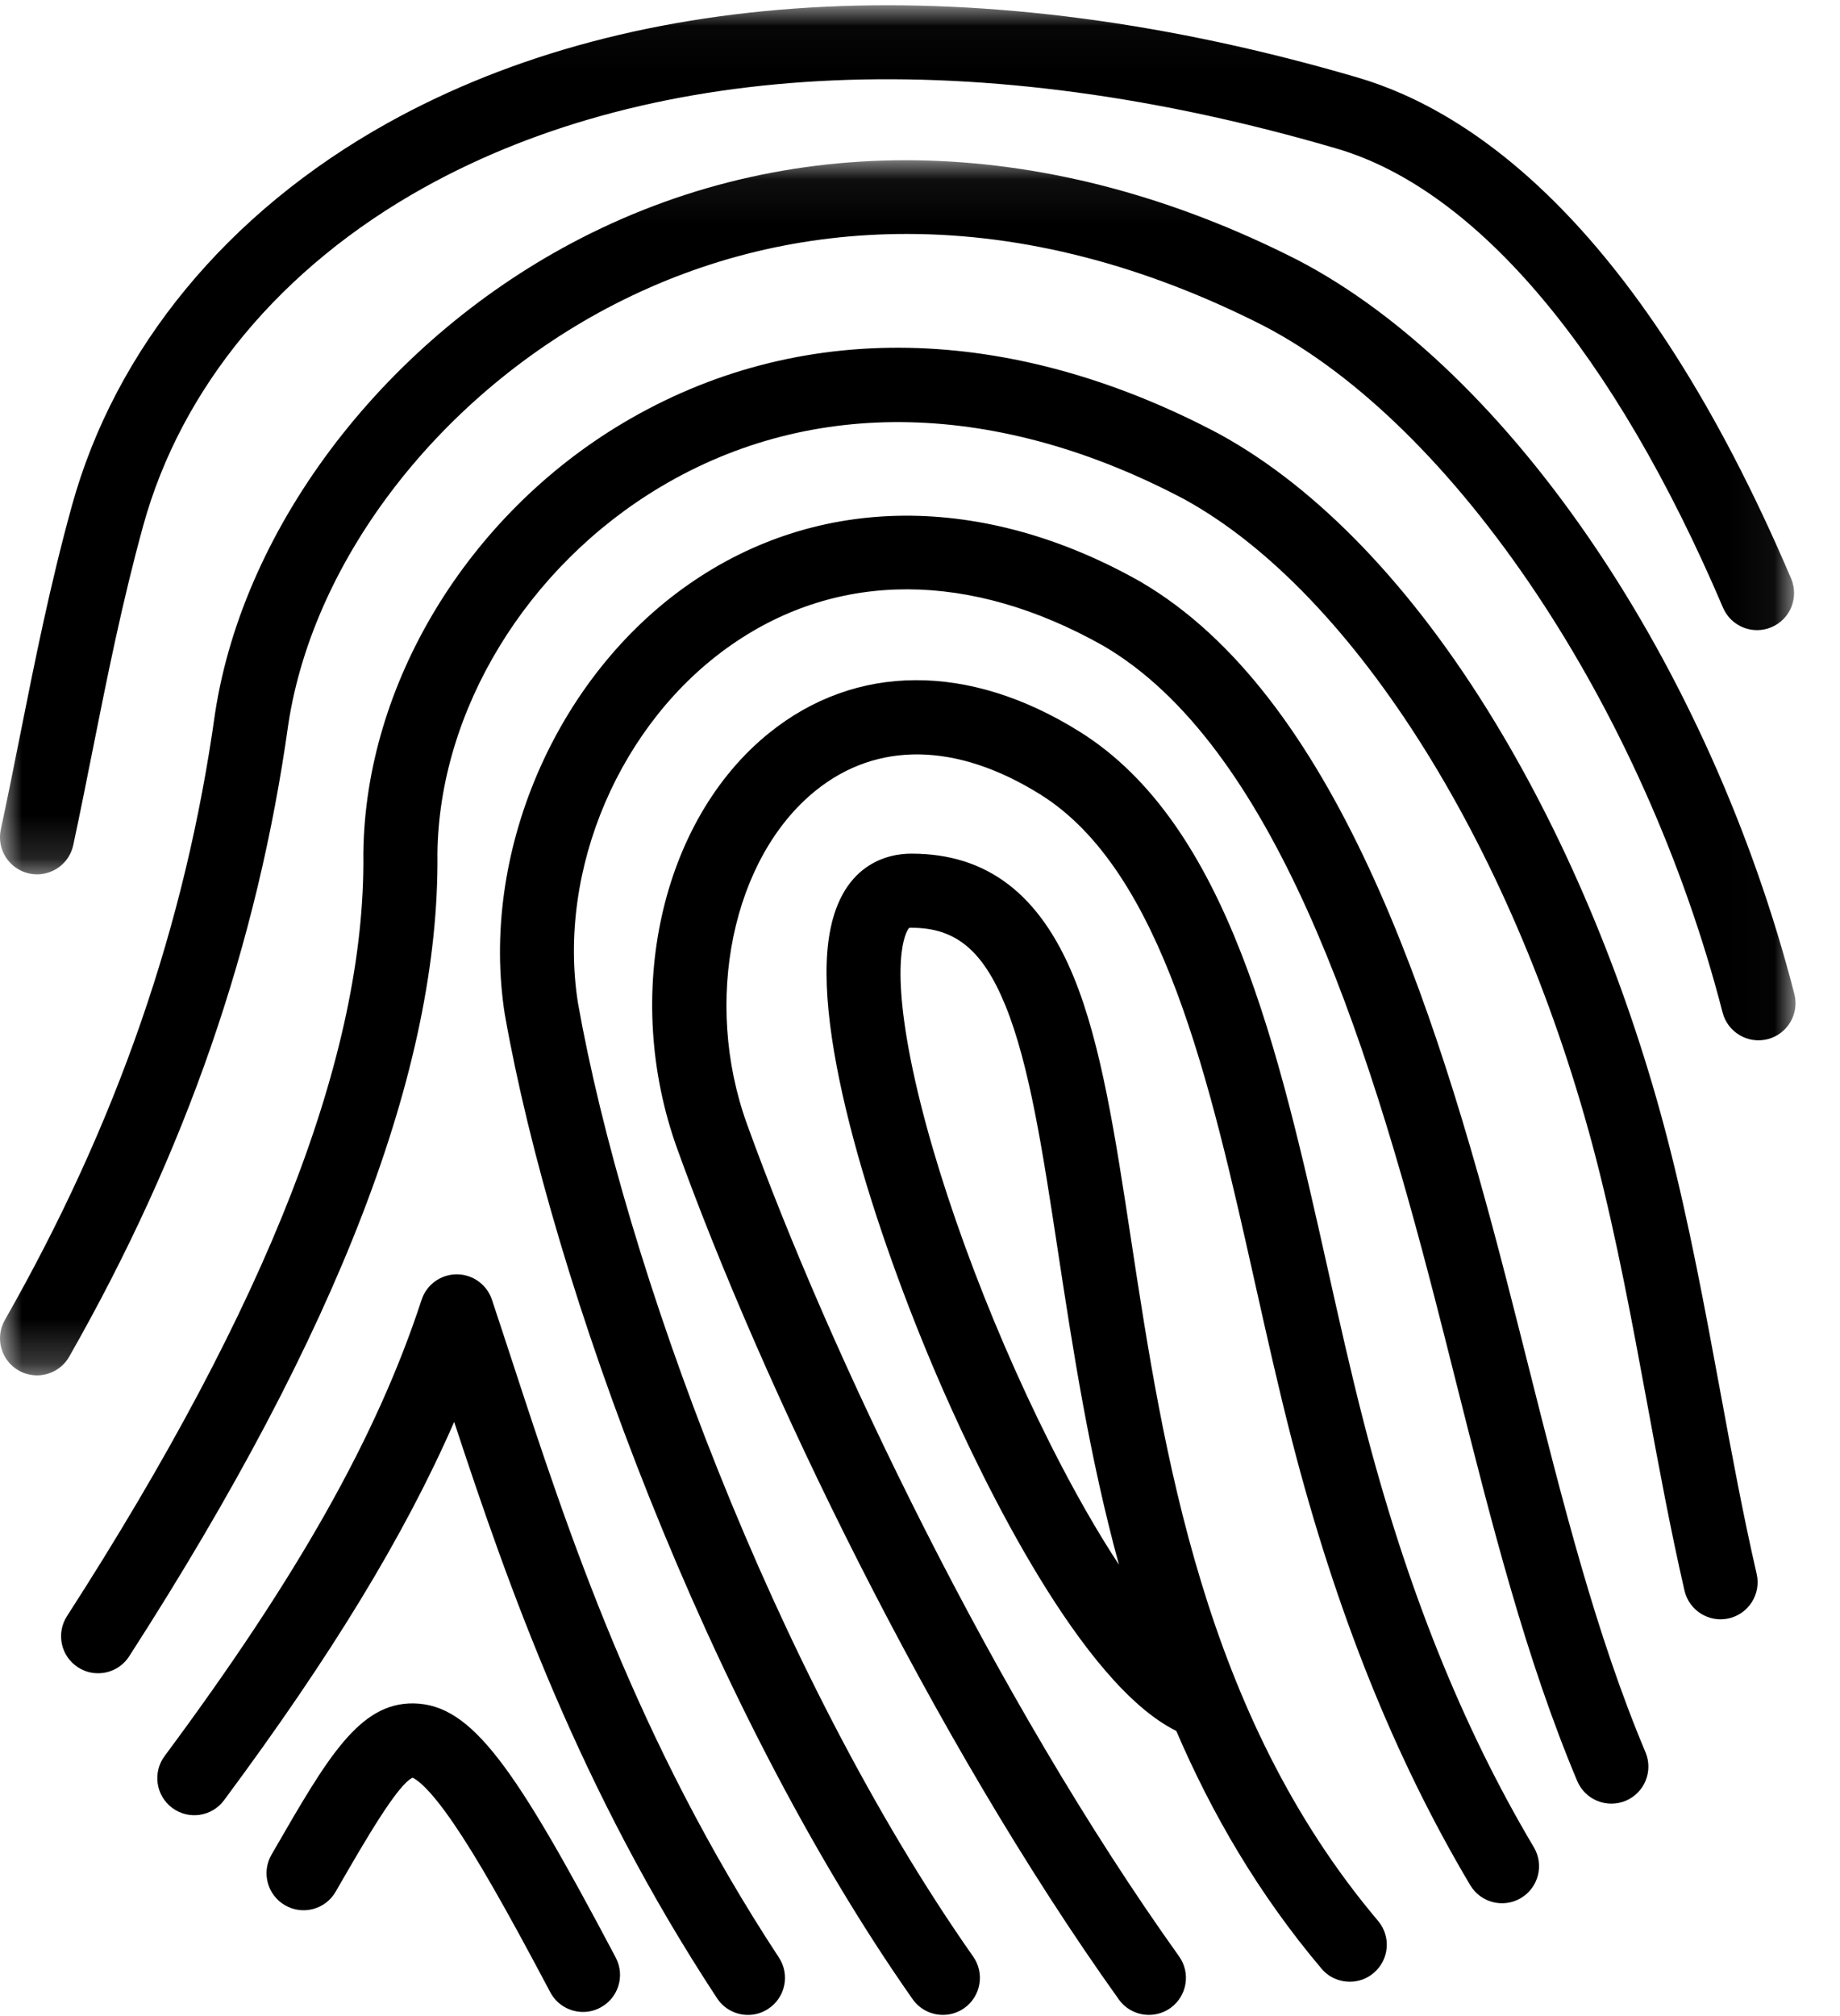
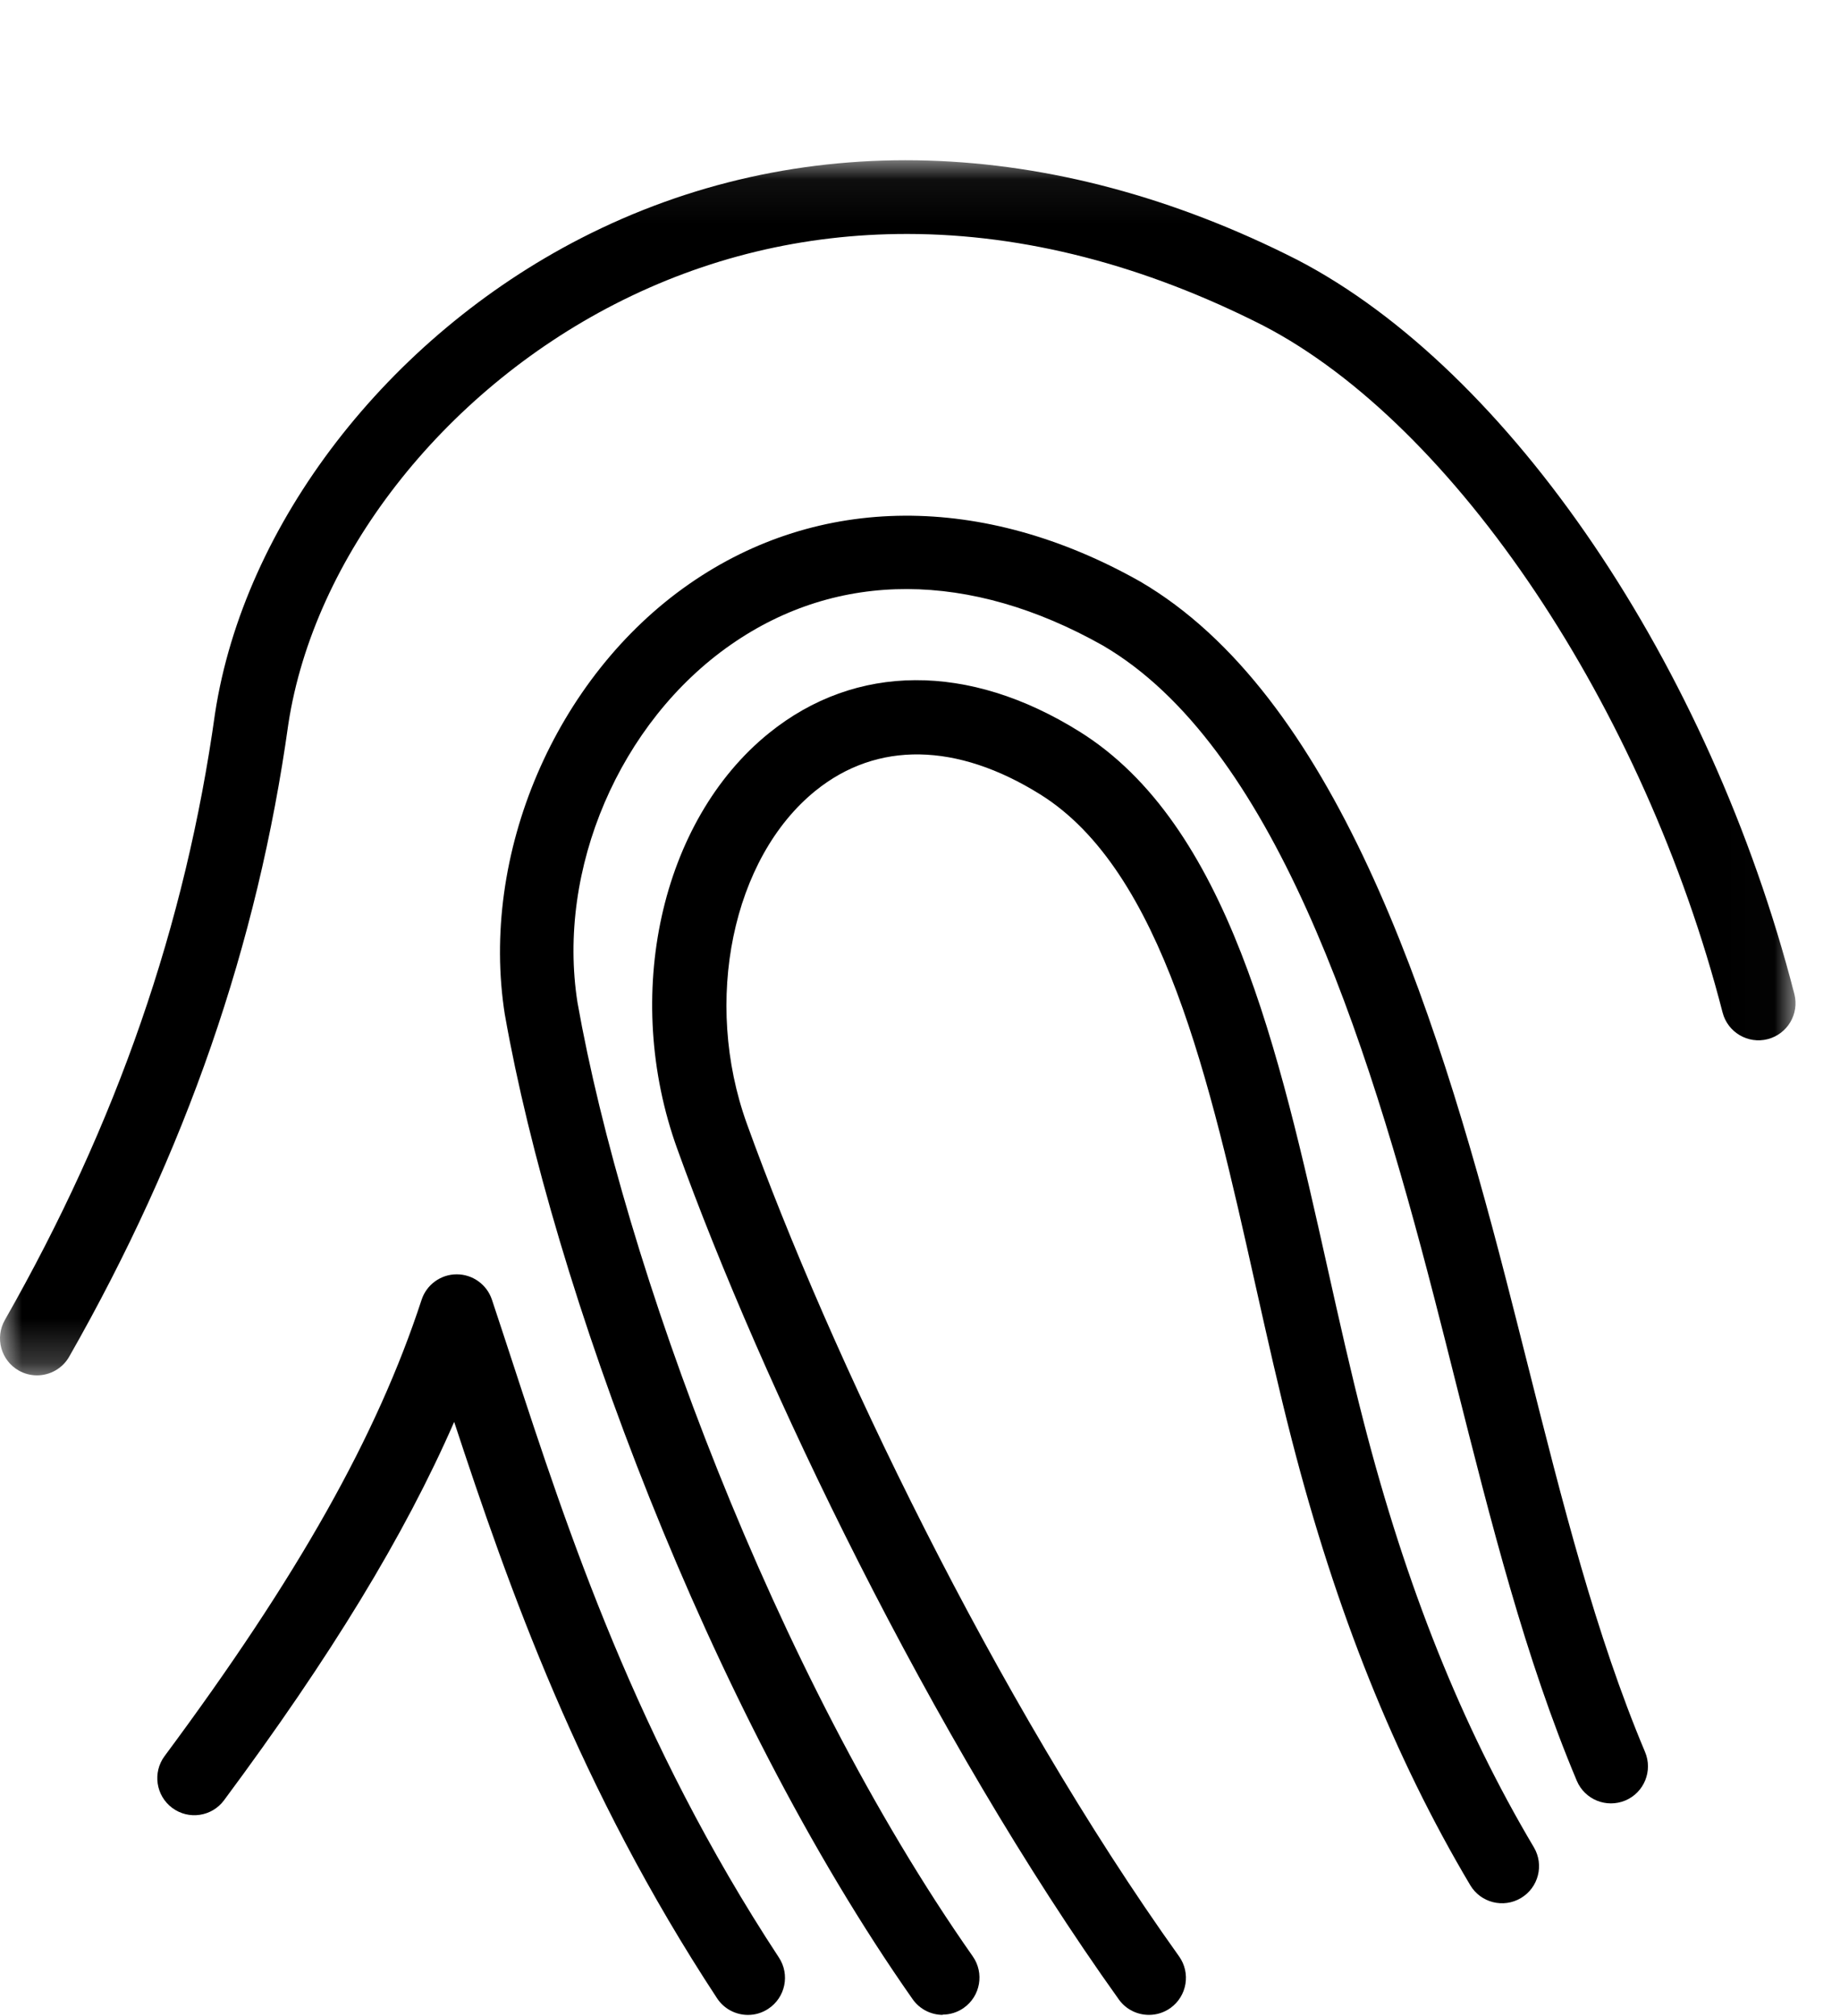
<svg xmlns="http://www.w3.org/2000/svg" xmlns:xlink="http://www.w3.org/1999/xlink" width="42" height="46" viewBox="0 0 42 46" fill="#000000">
  <defs>
    <path id="kt2nh0xd1a" d="M0 0.06L40.985 0.06 40.985 27.785 0 27.785z" />
-     <path id="xkotvcsgnc" d="M0 0.026L40.951 0.026 40.951 19.856 0 19.856z" />
  </defs>
  <g fill-rule="evenodd">
    <g>
      <g>
-         <path d="M20.81 21.168h-.014c-.034 0-.047.006-.047.006s-.463.489.042 3.02c.496 2.485 1.715 5.838 3.181 8.751.554 1.102 1.084 2.019 1.569 2.757-.68-2.487-1.055-4.941-1.393-7.157-.348-2.283-.649-4.255-1.2-5.606-.514-1.256-1.134-1.77-2.137-1.77m10 24.048c-.241 0-.48-.101-.647-.3-1.44-1.704-2.506-3.542-3.314-5.423-2.17-1.072-4.4-5.685-5.295-7.714-1.42-3.216-2.966-7.843-2.646-10.3.234-1.8 1.392-2 1.879-2.002h.023c1.715 0 2.925.923 3.701 2.822.628 1.537.943 3.6 1.307 5.99.736 4.822 1.651 10.822 5.636 15.537.302.356.257.89-.1 1.19-.158.135-.352.2-.545.2" transform="translate(-566 -3233) translate(566 3233)" />
        <path d="M26.226 45.973c-.264 0-.523-.122-.688-.353-4.294-6.004-8.157-14.074-10.08-19.41-1.261-3.495-.38-7.484 2.095-9.483 1.979-1.598 4.562-1.611 7.087-.035 3.397 2.118 4.55 7.267 5.664 12.246.26 1.165.53 2.37.822 3.5.97 3.768 2.242 6.944 3.886 9.711.238.401.106.92-.295 1.158-.401.239-.92.107-1.158-.295-1.727-2.906-3.059-6.227-4.07-10.151-.299-1.158-.571-2.376-.835-3.554-1.038-4.64-2.112-9.437-4.909-11.181-1.904-1.188-3.726-1.218-5.13-.084-1.9 1.536-2.575 4.801-1.568 7.595 1.885 5.226 5.666 13.127 9.866 19 .271.38.183.907-.196 1.179-.15.106-.32.157-.491.157" transform="translate(-566 -3233) translate(566 3233)" />
-         <path d="M21.523 45.973c-.266 0-.528-.125-.692-.359-4.684-6.671-8.226-16.341-9.304-22.446l-.003-.014c-.58-3.663 1.15-7.706 4.21-9.831 2.957-2.055 6.707-2.076 10.287-.057l.01.006c4.409 2.571 6.7 9.499 8.358 15.936.164.637.324 1.27.483 1.899.803 3.187 1.561 6.198 2.688 8.873.181.43-.02.926-.45 1.107-.431.181-.926-.02-1.108-.45-1.176-2.795-1.95-5.866-2.77-9.117-.157-.626-.316-1.257-.48-1.89-1.571-6.097-3.699-12.634-7.567-14.895-3.035-1.71-6.048-1.718-8.486-.024-2.545 1.768-3.986 5.127-3.507 8.17 1.048 5.922 4.482 15.295 9.022 21.762.268.382.176.909-.206 1.177-.148.104-.317.153-.485.153" transform="translate(-566 -3233) translate(566 3233)" />
-         <path d="M2.238 38.178c-.157 0-.315-.043-.457-.135-.392-.252-.505-.775-.252-1.168 4.602-7.144 6.815-12.832 6.765-17.388v-.018c.04-3.846 2.367-7.7 5.927-9.817 3.992-2.374 8.828-2.285 13.614.252l.01.006c2.252 1.236 4.423 3.506 6.278 6.564 1.69 2.787 3.056 6.092 3.95 9.558.485 1.883.843 3.816 1.188 5.685.27 1.462.526 2.844.837 4.196.104.455-.18.908-.635 1.013-.454.104-.908-.18-1.013-.635-.319-1.387-.59-2.851-.851-4.267-.34-1.84-.692-3.743-1.163-5.57-1.804-7.002-5.493-12.912-9.398-15.06-4.243-2.246-8.488-2.35-11.953-.289-3.062 1.82-5.063 5.107-5.1 8.373.05 4.896-2.252 10.887-7.036 18.313-.161.25-.433.387-.71.387" transform="translate(-566 -3233) translate(566 3233)" />
+         <path d="M21.523 45.973c-.266 0-.528-.125-.692-.359-4.684-6.671-8.226-16.341-9.304-22.446l-.003-.014c-.58-3.663 1.15-7.706 4.21-9.831 2.957-2.055 6.707-2.076 10.287-.057c4.409 2.571 6.7 9.499 8.358 15.936.164.637.324 1.27.483 1.899.803 3.187 1.561 6.198 2.688 8.873.181.43-.02.926-.45 1.107-.431.181-.926-.02-1.108-.45-1.176-2.795-1.95-5.866-2.77-9.117-.157-.626-.316-1.257-.48-1.89-1.571-6.097-3.699-12.634-7.567-14.895-3.035-1.71-6.048-1.718-8.486-.024-2.545 1.768-3.986 5.127-3.507 8.17 1.048 5.922 4.482 15.295 9.022 21.762.268.382.176.909-.206 1.177-.148.104-.317.153-.485.153" transform="translate(-566 -3233) translate(566 3233)" />
        <g transform="translate(-566 -3233) translate(566 3233) translate(0 3.596)">
          <mask id="0lsv5c4rub" fill="#fff">
            <use xlink:href="#kt2nh0xd1a" />
          </mask>
          <path d="M.845 27.785c-.142 0-.286-.035-.418-.11-.406-.232-.547-.748-.316-1.153 2.556-4.485 4.125-9.013 4.798-13.844.663-4.324 3.94-8.572 8.348-10.836 4.938-2.534 10.745-2.36 16.352.489 4.857 2.52 9.415 9.251 11.349 16.753.116.452-.156.913-.608 1.03-.452.116-.913-.156-1.03-.608-1.792-6.954-6.103-13.399-10.483-15.672-2.722-1.383-5.454-2.088-8.116-2.092h-.026c-2.35 0-4.591.54-6.666 1.604-3.942 2.024-6.866 5.783-7.447 9.577-.702 5.036-2.339 9.762-5.002 14.435-.156.274-.442.427-.735.427" mask="url(#0lsv5c4rub)" />
        </g>
        <g transform="translate(-566 -3233) translate(566 3233) translate(0 .094)">
          <mask id="1nnodnmxnd" fill="#fff">
            <use xlink:href="#xkotvcsgnc" />
          </mask>
          <path d="M.846 19.856c-.059 0-.118-.006-.178-.019-.456-.098-.747-.547-.65-1.003.156-.723.302-1.459.444-2.17.335-1.678.68-3.413 1.178-5.214.993-3.598 3.552-6.7 7.207-8.736C14.562-.468 22.426-.837 30.99 1.675c2.618.768 6.46 3.375 9.894 11.432.183.43-.017.926-.447 1.109-.429.183-.925-.017-1.108-.446-2.477-5.813-5.608-9.532-8.815-10.473C22.388.913 14.985 1.231 9.67 4.191 6.414 6.004 4.14 8.74 3.269 11.9c-.48 1.742-.82 3.446-1.149 5.094-.143.717-.29 1.46-.448 2.194-.085.397-.436.668-.826.668" mask="url(#1nnodnmxnd)" />
        </g>
        <path d="M17.074 45.974c-.275 0-.545-.134-.707-.381-3.149-4.79-4.755-9.367-6-13.15-1.135 2.598-2.815 5.35-5.253 8.633-.278.375-.807.453-1.182.175-.375-.279-.453-.808-.175-1.183 3.04-4.093 4.85-7.304 5.866-10.41.113-.346.436-.581.8-.582h.003c.363 0 .686.232.802.576.155.465.313.948.477 1.448 1.256 3.837 2.82 8.612 6.074 13.564.257.39.148.914-.242 1.17-.143.095-.304.14-.463.14" transform="translate(-566 -3233) translate(566 3233)" />
-         <path d="M13.308 45.906c-.303 0-.597-.164-.748-.451l-.033-.062c-1.001-1.89-1.65-3.022-2.17-3.782-.58-.849-.862-1.017-.939-1.05-.345.158-1.09 1.447-1.69 2.486l-.067.117c-.234.404-.75.542-1.155.308-.404-.233-.542-.75-.309-1.154l.067-.116c1.21-2.094 1.938-3.357 3.18-3.336 1.33.025 2.31 1.454 4.578 5.737l.033.064c.218.412.06.924-.354 1.141-.125.067-.26.098-.393.098" transform="translate(-566 -3233) translate(566 3233)" />
      </g>
    </g>
  </g>
</svg>